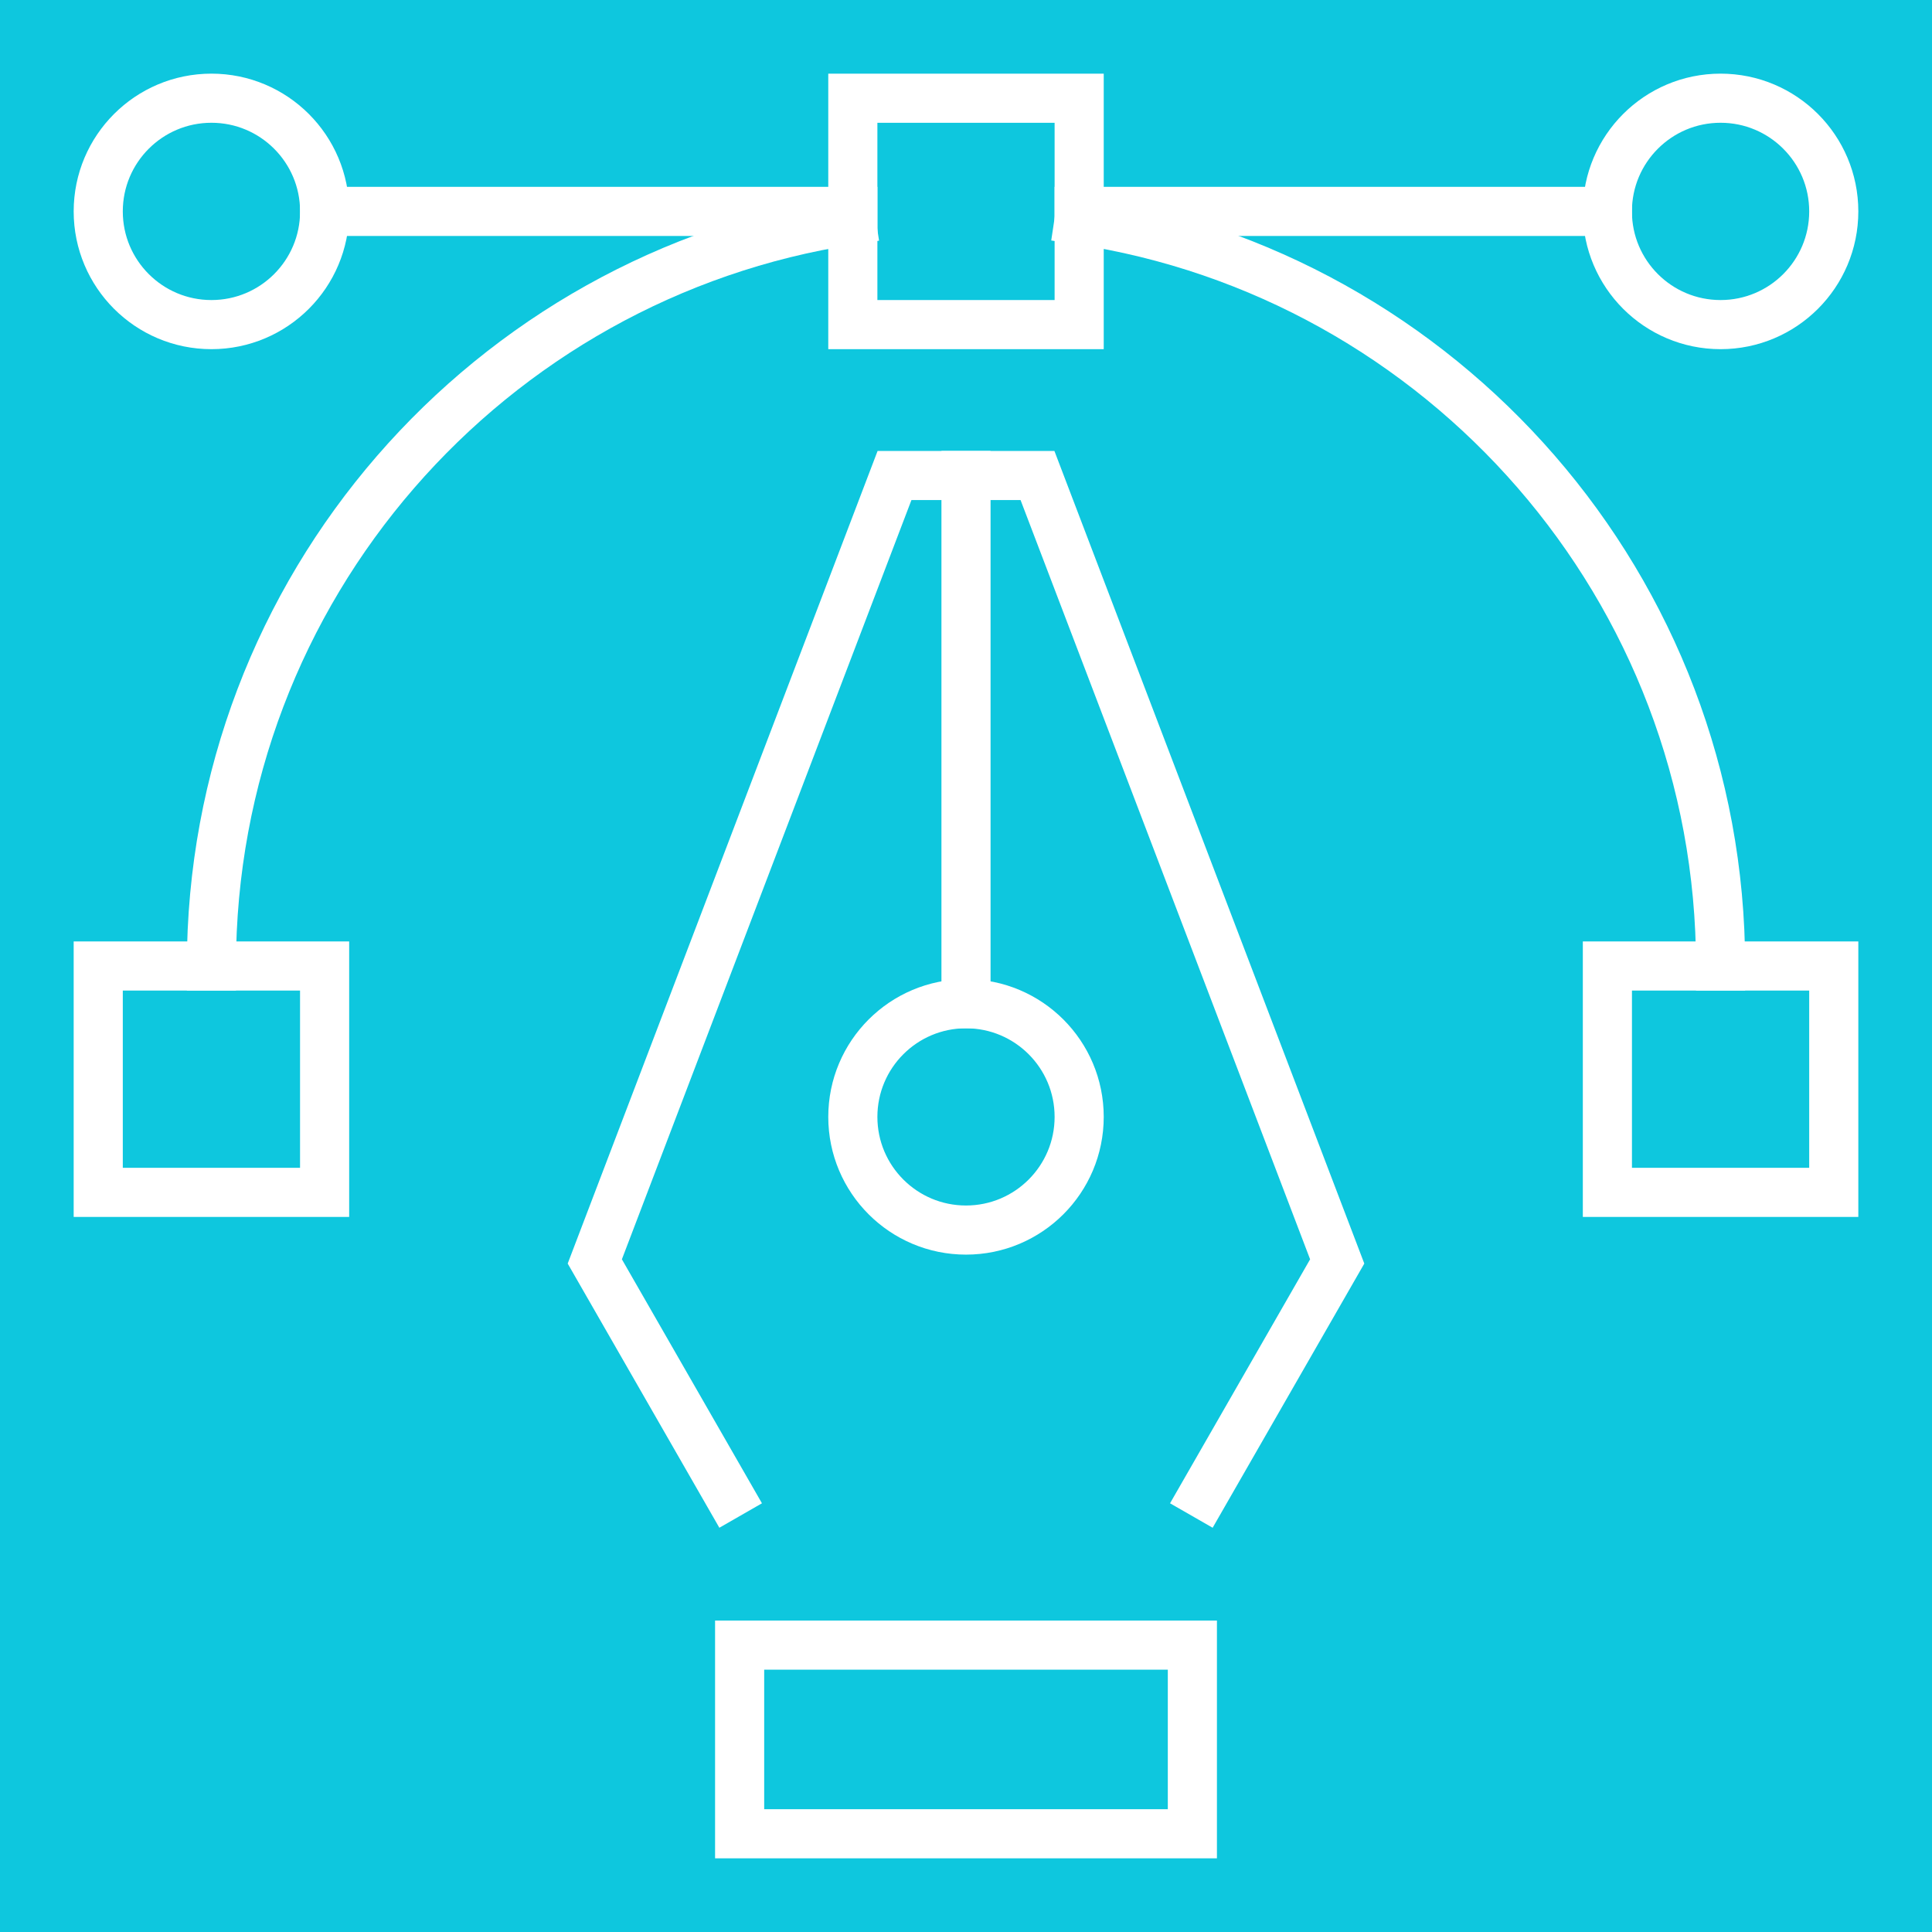
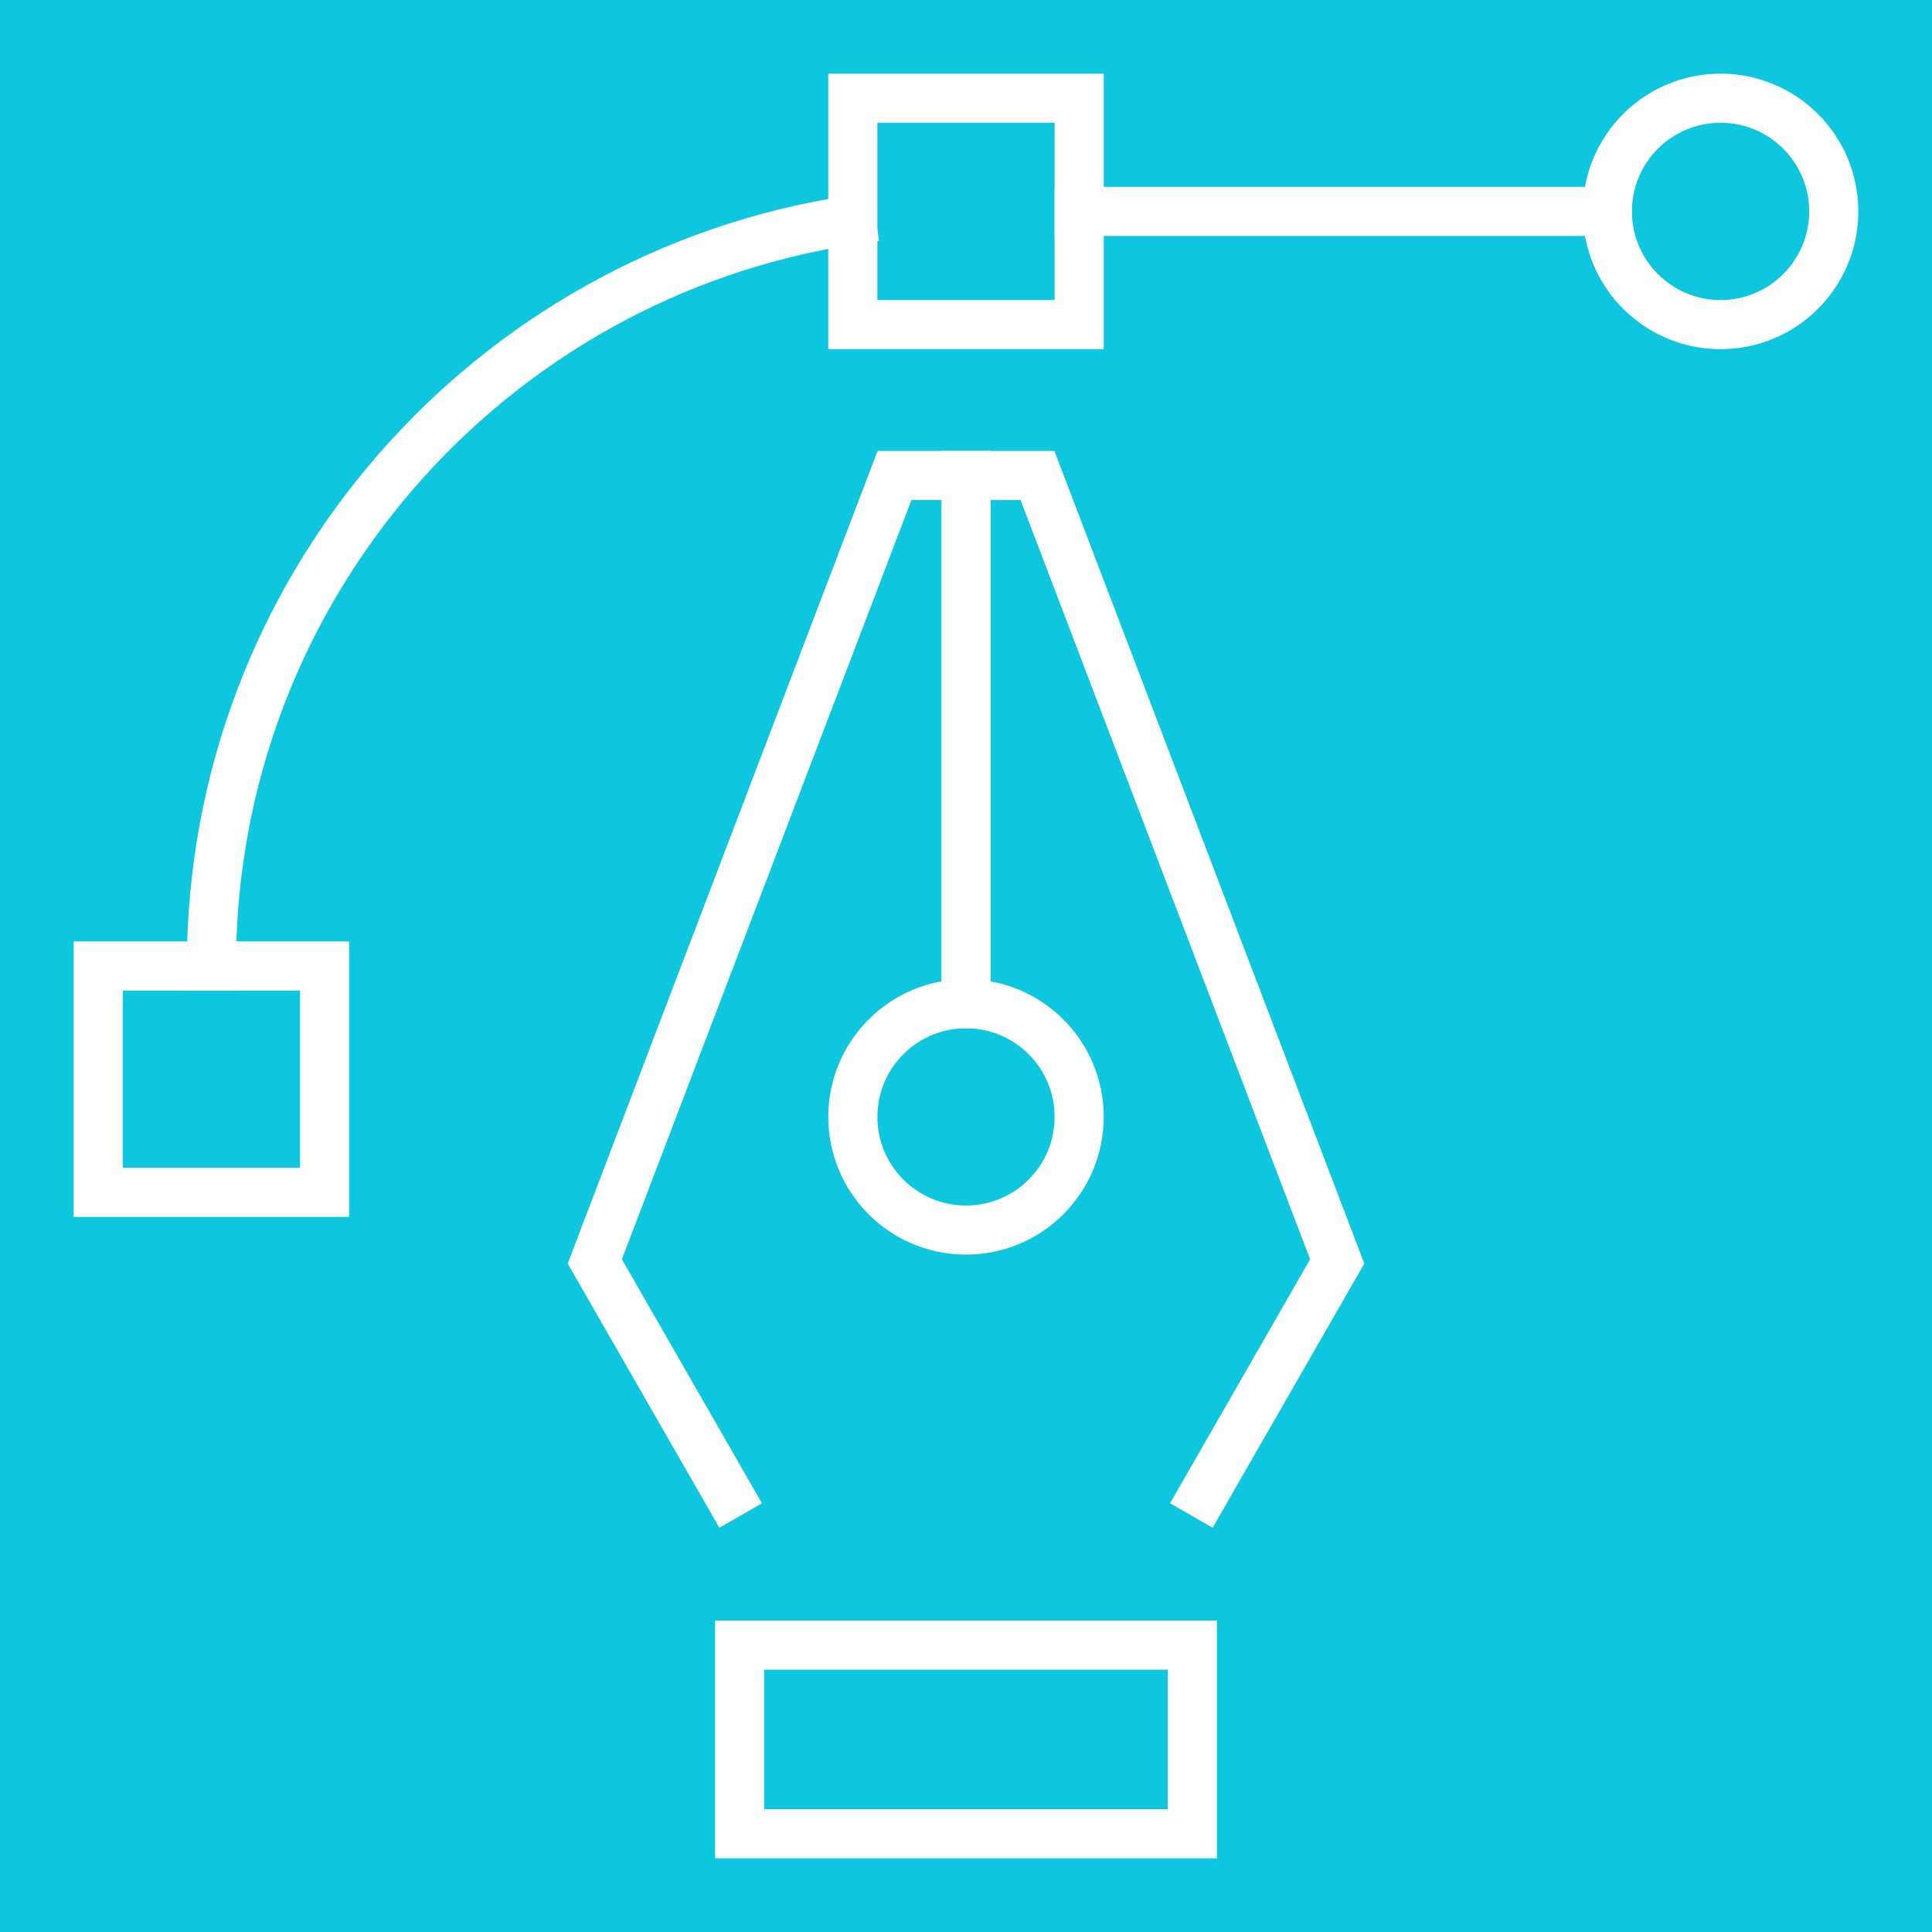
<svg xmlns="http://www.w3.org/2000/svg" version="1.1" id="Calque_1" x="0px" y="0px" width="59px" height="59px" viewBox="0 0 59 59" enable-background="new 0 0 59 59" xml:space="preserve">
  <rect x="-213" y="-15" fill="#0EC7DE" width="293" height="95" />
  <g>
-     <line fill="none" stroke="#FFFFFF" stroke-width="1.5" stroke-linecap="square" stroke-miterlimit="10" x1="26.044" y1="6.456" x2="9.913" y2="6.456" />
    <line fill="none" stroke="#FFFFFF" stroke-width="1.5" stroke-linecap="square" stroke-miterlimit="10" x1="32.956" y1="6.456" x2="49.087" y2="6.456" />
    <g>
      <polyline fill="none" stroke="#FFFFFF" stroke-width="1.5" stroke-linecap="square" stroke-miterlimit="10" points="    22.245,45.631 18.164,38.522 27.317,14.521 31.683,14.521 40.836,38.522 36.755,45.631   " />
      <line fill="none" stroke="#FFFFFF" stroke-width="1.5" stroke-linecap="square" stroke-miterlimit="10" x1="29.5" y1="30.652" x2="29.5" y2="14.521" />
      <polyline fill="none" stroke="#FFFFFF" stroke-width="1.5" stroke-linecap="square" stroke-miterlimit="10" points="    24.892,50.239 36.413,50.239 36.413,56 29.827,56 22.587,56 22.587,50.239 24.892,50.239   " />
      <circle fill="none" stroke="#FFFFFF" stroke-width="1.5" stroke-linecap="square" stroke-miterlimit="10" cx="29.5" cy="34.108" r="3.456" />
    </g>
    <rect x="26.044" y="3" fill="none" stroke="#FFFFFF" stroke-width="1.5" stroke-linecap="square" stroke-miterlimit="10" width="6.912" height="6.913" />
-     <rect x="49.087" y="29.5" fill="none" stroke="#FFFFFF" stroke-width="1.5" stroke-linecap="square" stroke-miterlimit="10" width="6.913" height="6.913" />
    <rect x="3" y="29.5" fill="none" stroke="#FFFFFF" stroke-width="1.5" stroke-linecap="square" stroke-miterlimit="10" width="6.913" height="6.913" />
-     <circle fill="none" stroke="#FFFFFF" stroke-width="1.5" stroke-linecap="square" stroke-miterlimit="10" cx="6.457" cy="6.456" r="3.457" />
    <circle fill="none" stroke="#FFFFFF" stroke-width="1.5" stroke-linecap="square" stroke-miterlimit="10" cx="52.543" cy="6.456" r="3.457" />
-     <path fill="none" stroke="#FFFFFF" stroke-width="1.5" stroke-linecap="square" stroke-miterlimit="10" d="M32.956,6.714   C44.044,8.382,52.544,17.948,52.544,29.5" />
    <path fill="none" stroke="#FFFFFF" stroke-width="1.5" stroke-linecap="square" stroke-miterlimit="10" d="M6.456,29.5   c0-11.533,8.473-21.088,19.534-22.778" />
  </g>
</svg>